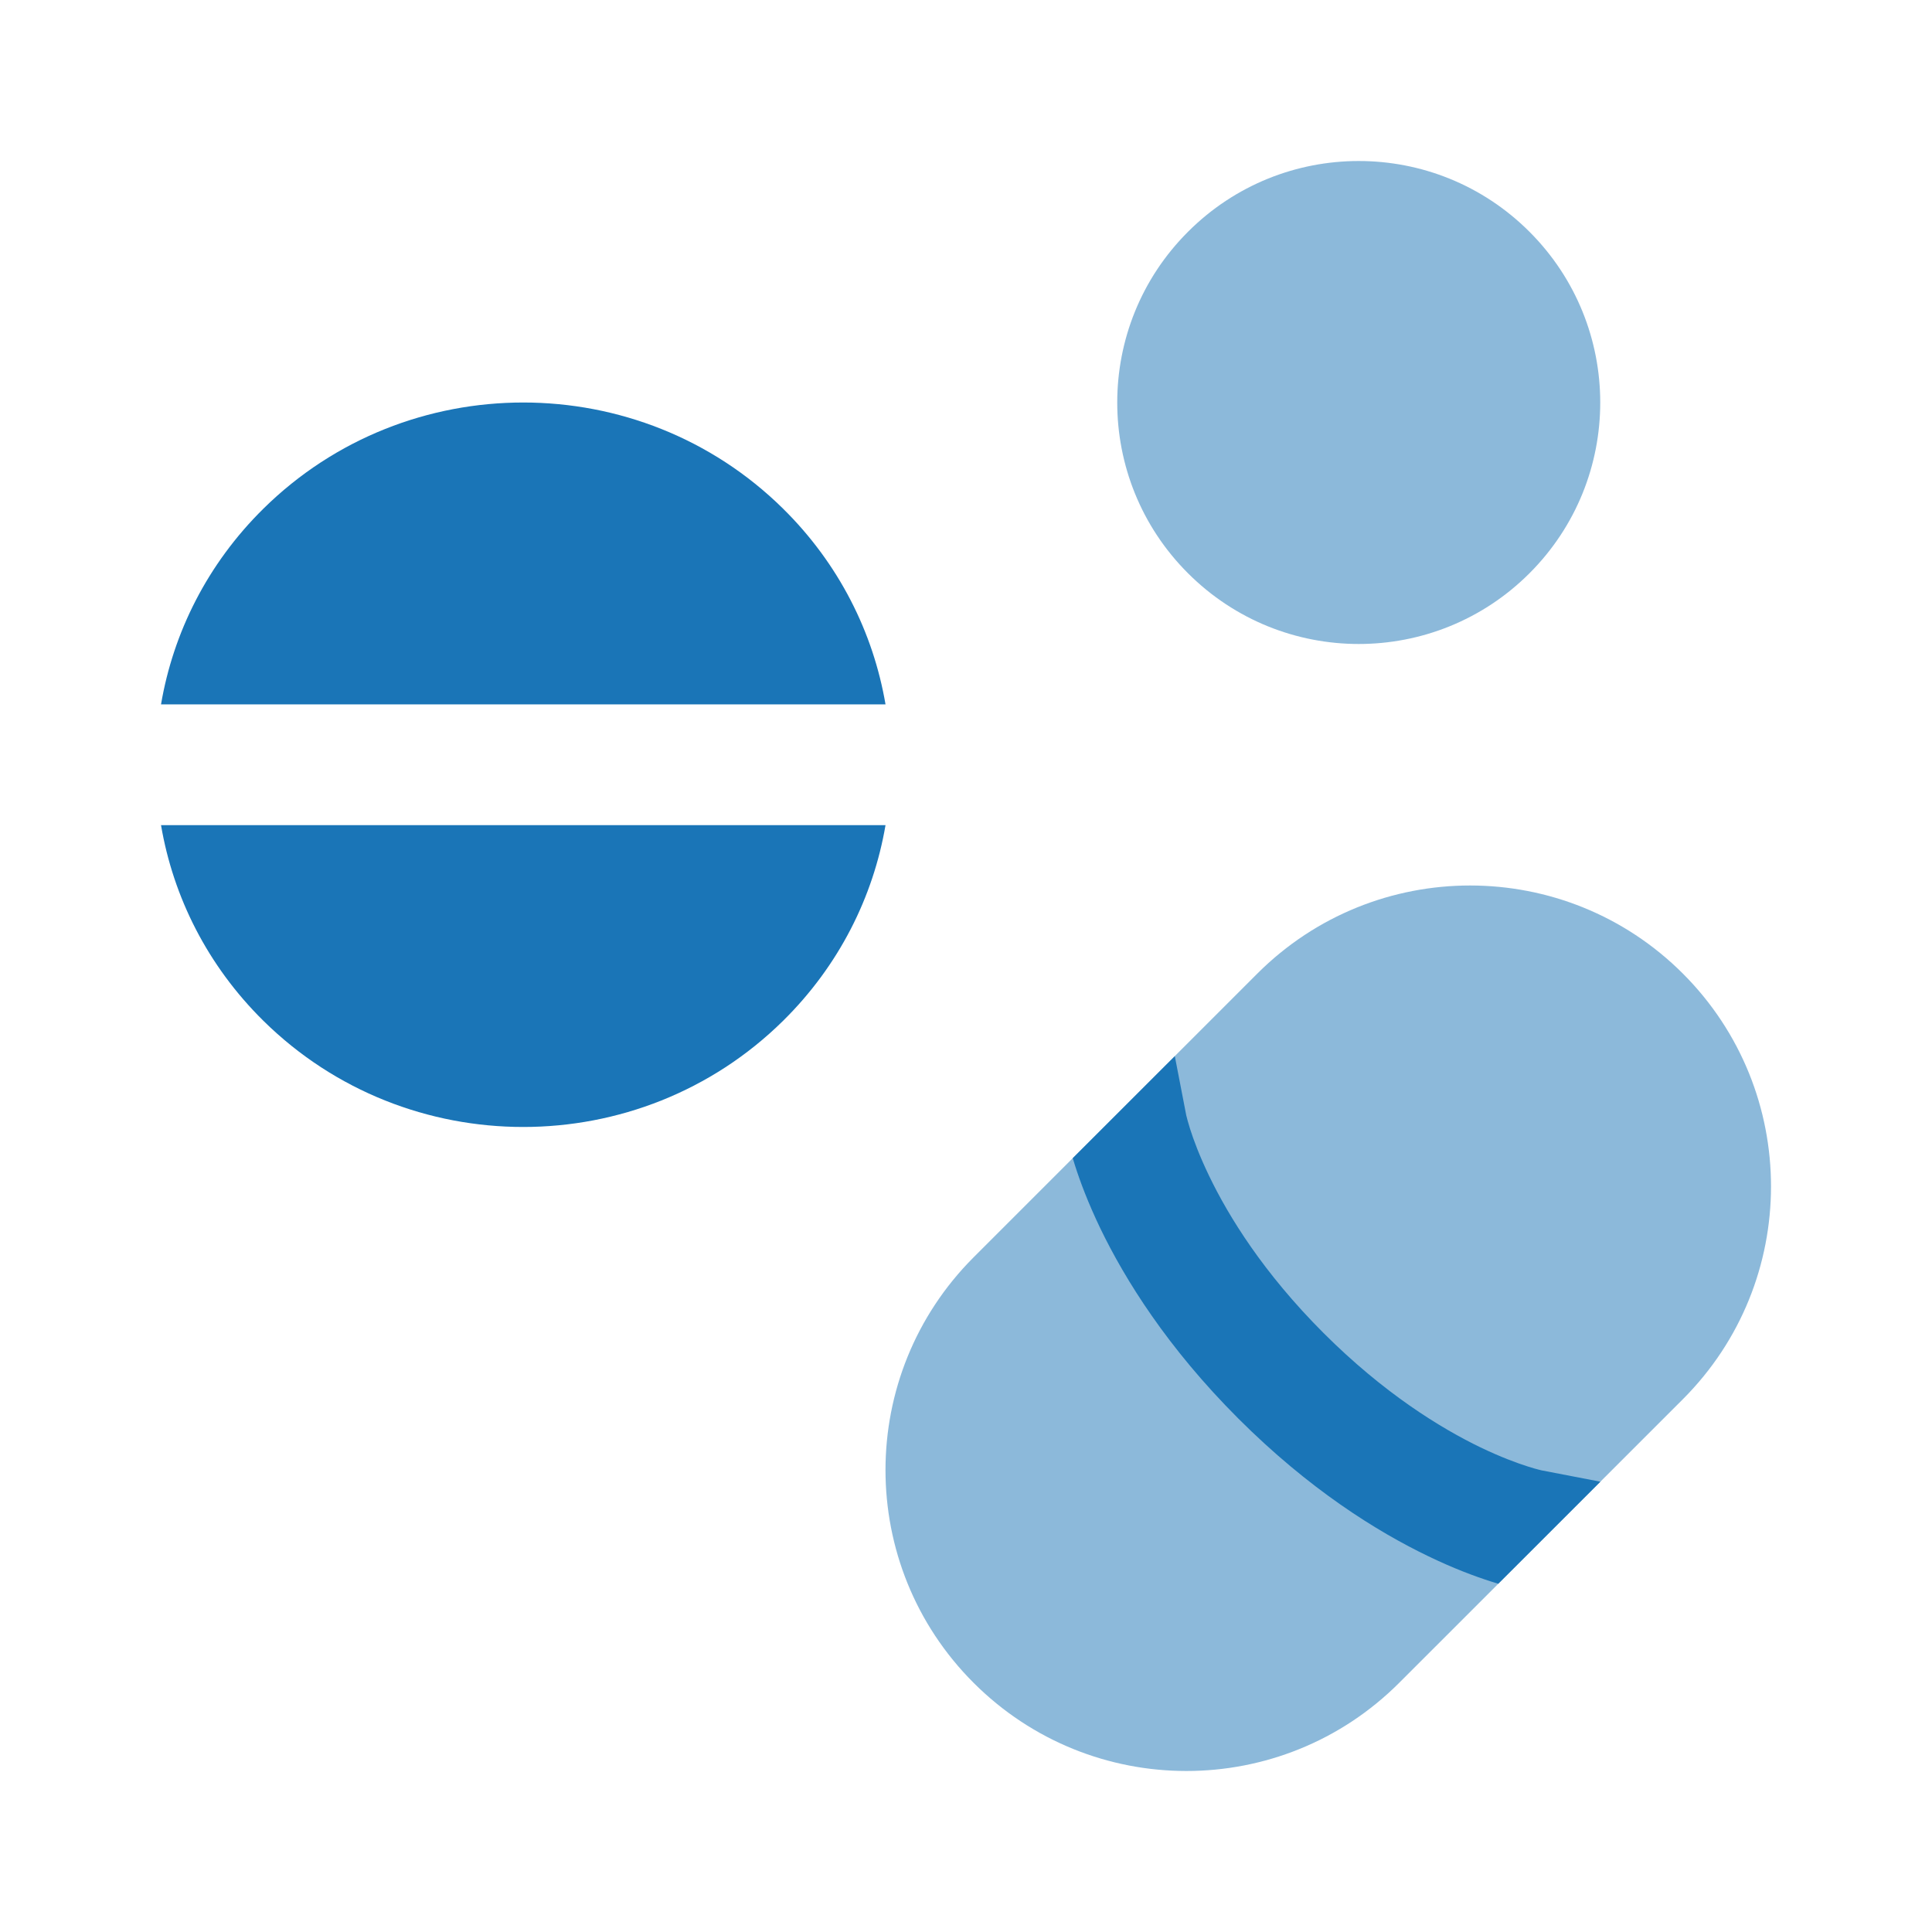
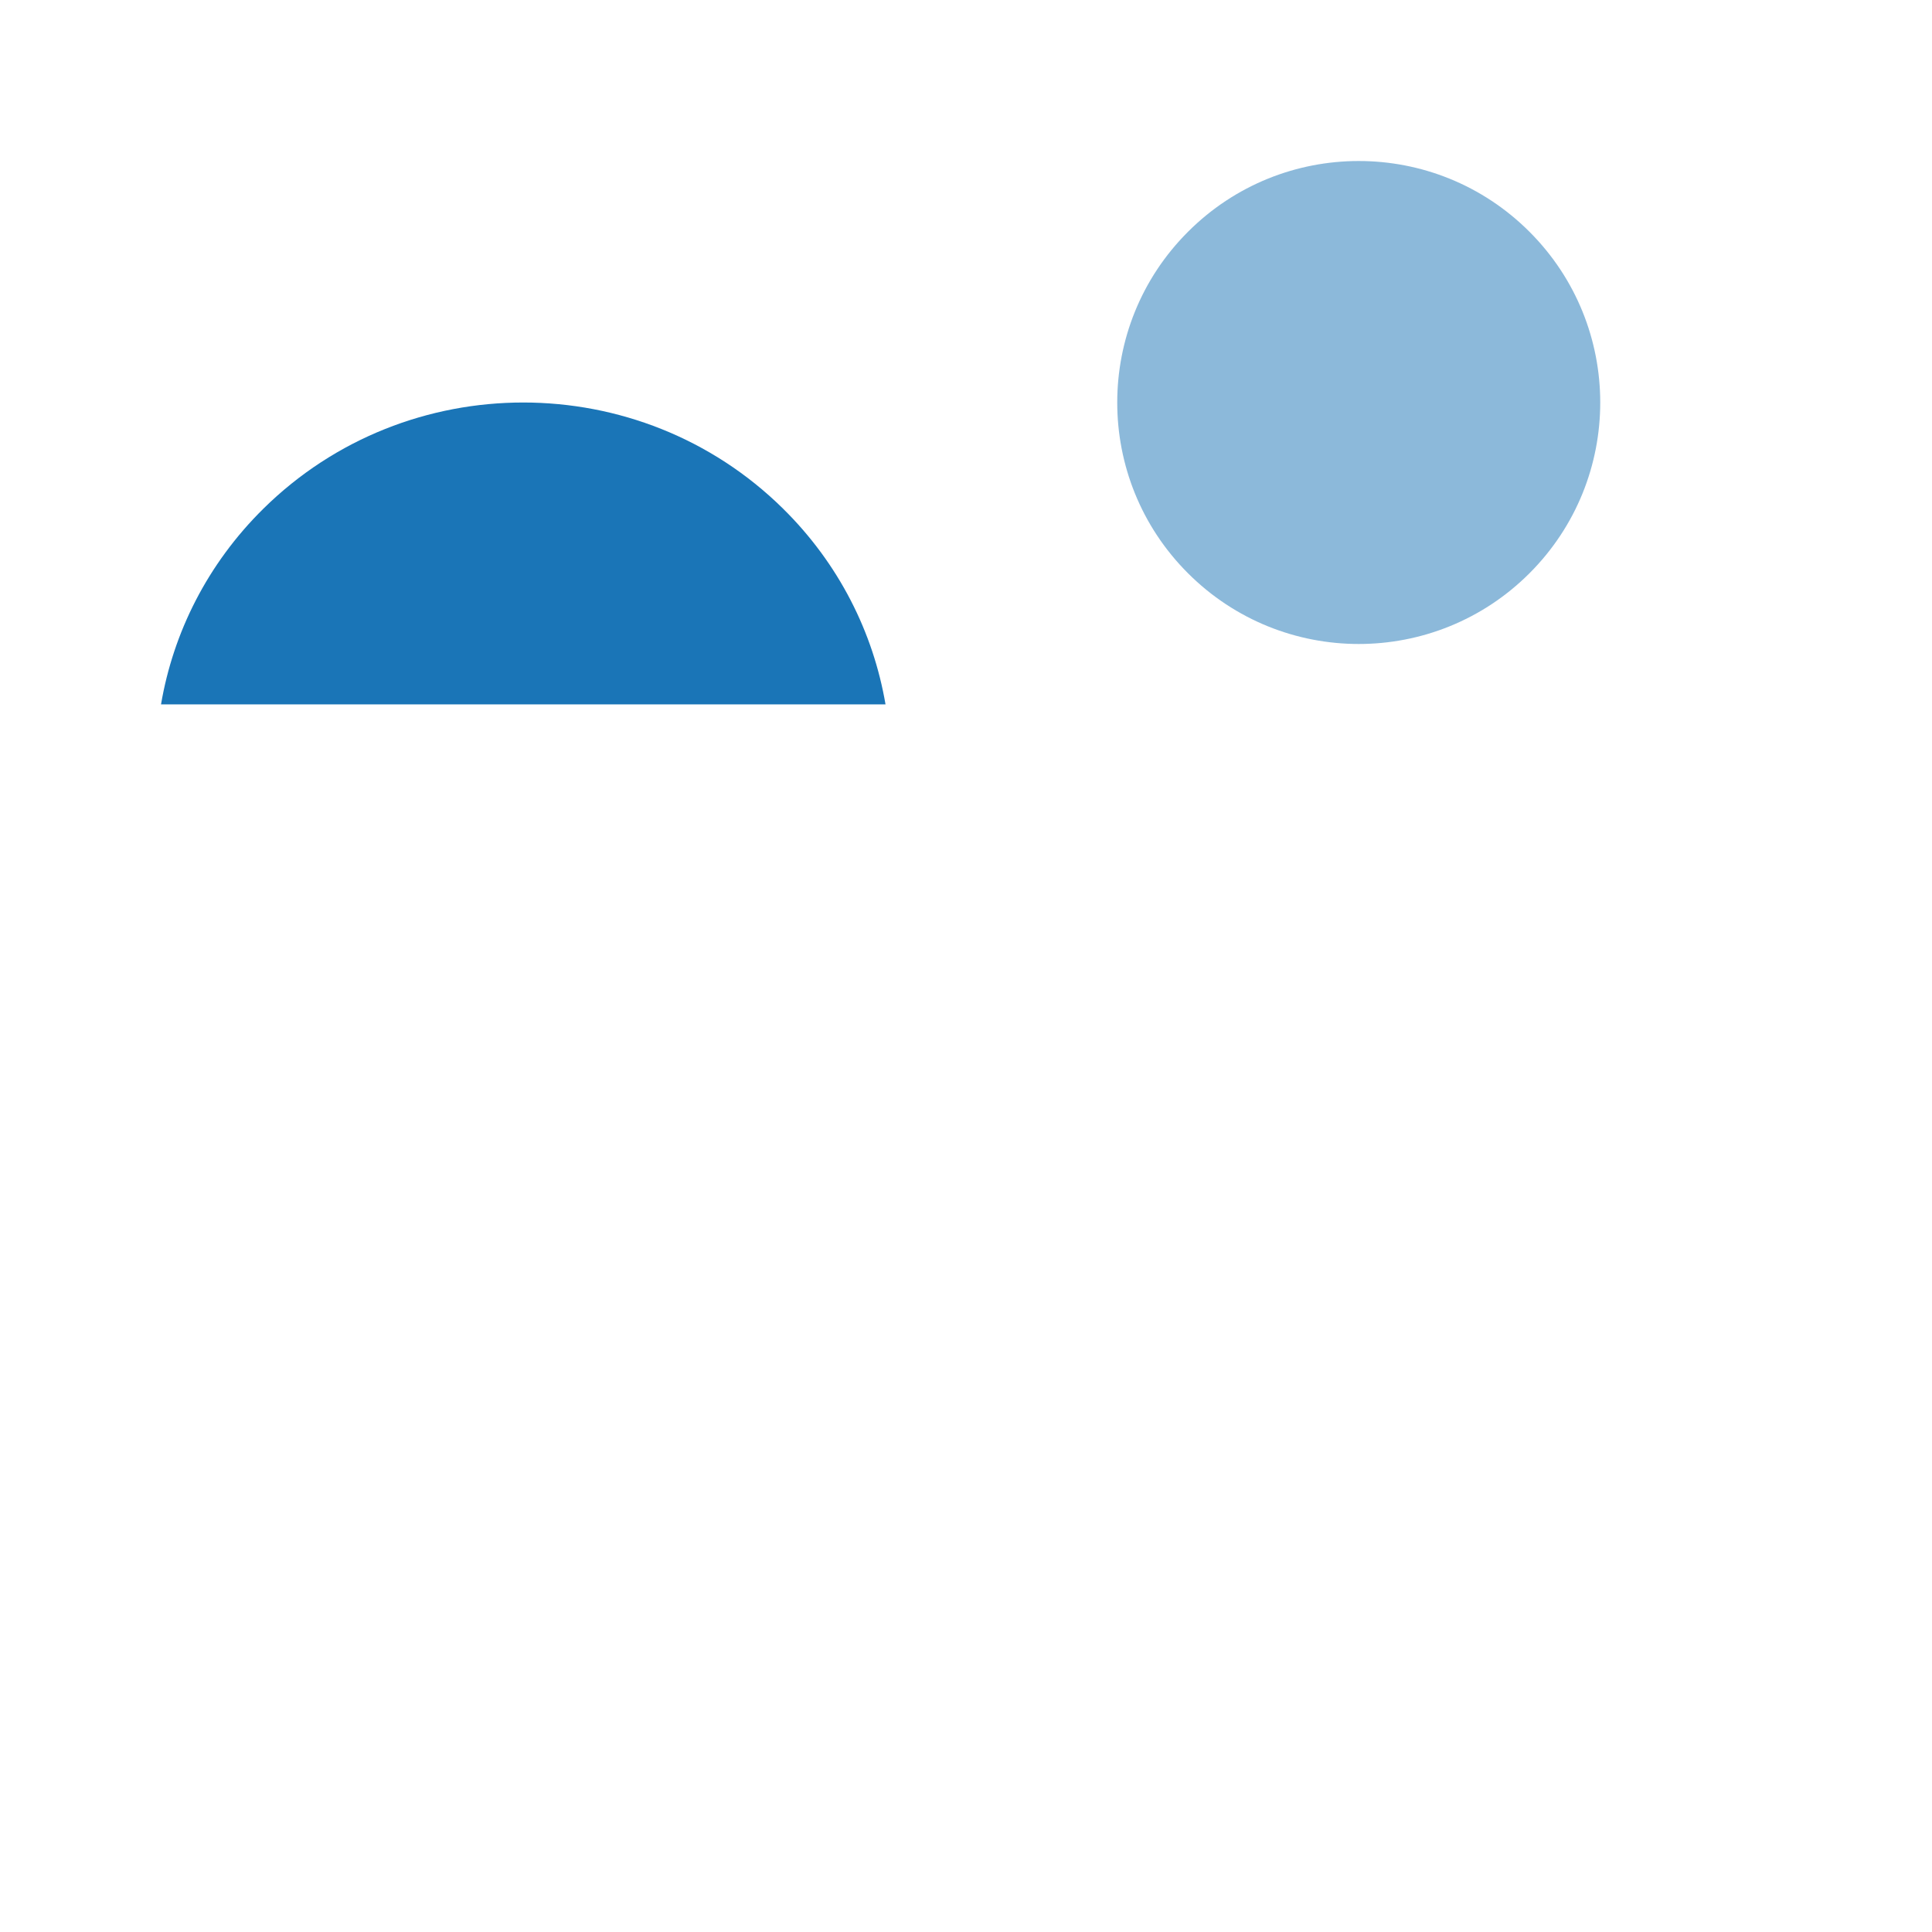
<svg xmlns="http://www.w3.org/2000/svg" width="32" height="32" viewBox="0 0 32 32" fill="none">
  <path opacity="0.5" d="M19.677 9.495C21.239 11.057 23.771 11.057 25.333 9.495C26.114 8.714 26.505 7.691 26.505 6.667C26.505 5.643 26.114 4.62 25.333 3.839C23.771 2.276 21.239 2.276 19.677 3.839C18.895 4.62 18.505 5.643 18.505 6.667C18.505 7.691 18.895 8.714 19.677 9.495Z" fill="#1A75B7" />
-   <path opacity="0.5" d="M27.874 23.175C29.82 21.228 29.82 18.073 27.874 16.126C25.927 14.18 22.772 14.18 20.825 16.126L16.126 20.825C14.18 22.772 14.18 25.927 16.126 27.873C18.073 29.82 21.228 29.82 23.175 27.873L27.874 23.175Z" fill="#1A75B7" />
-   <path d="M26.504 24.545L26.505 24.541L25.529 24.353C25.523 24.351 25.509 24.348 25.49 24.343C25.452 24.334 25.387 24.316 25.3 24.288C25.124 24.232 24.857 24.134 24.523 23.974C23.857 23.652 22.922 23.078 21.922 22.079C20.922 21.079 20.348 20.144 20.027 19.477C19.866 19.143 19.768 18.876 19.712 18.7C19.684 18.613 19.657 18.511 19.648 18.473L19.459 17.495L19.456 17.496L17.768 19.183C17.78 19.222 17.792 19.264 17.807 19.309C17.889 19.566 18.021 19.921 18.225 20.346C18.635 21.195 19.335 22.32 20.508 23.493C21.681 24.666 22.805 25.366 23.655 25.775C24.079 25.98 24.434 26.111 24.691 26.193C24.736 26.208 24.778 26.221 24.816 26.232L26.504 24.545Z" fill="#1A75B7" />
-   <path d="M12.969 16.909C10.593 19.252 6.74 19.252 4.364 16.909C3.435 15.993 2.869 14.854 2.667 13.667H14.667C14.464 14.854 13.898 15.993 12.969 16.909Z" fill="#1A75B7" />
  <path d="M14.667 11.667H2.667C2.869 10.479 3.435 9.34 4.364 8.424C6.74 6.081 10.593 6.081 12.969 8.424C13.898 9.34 14.464 10.479 14.667 11.667Z" fill="#1A75B7" />
</svg>